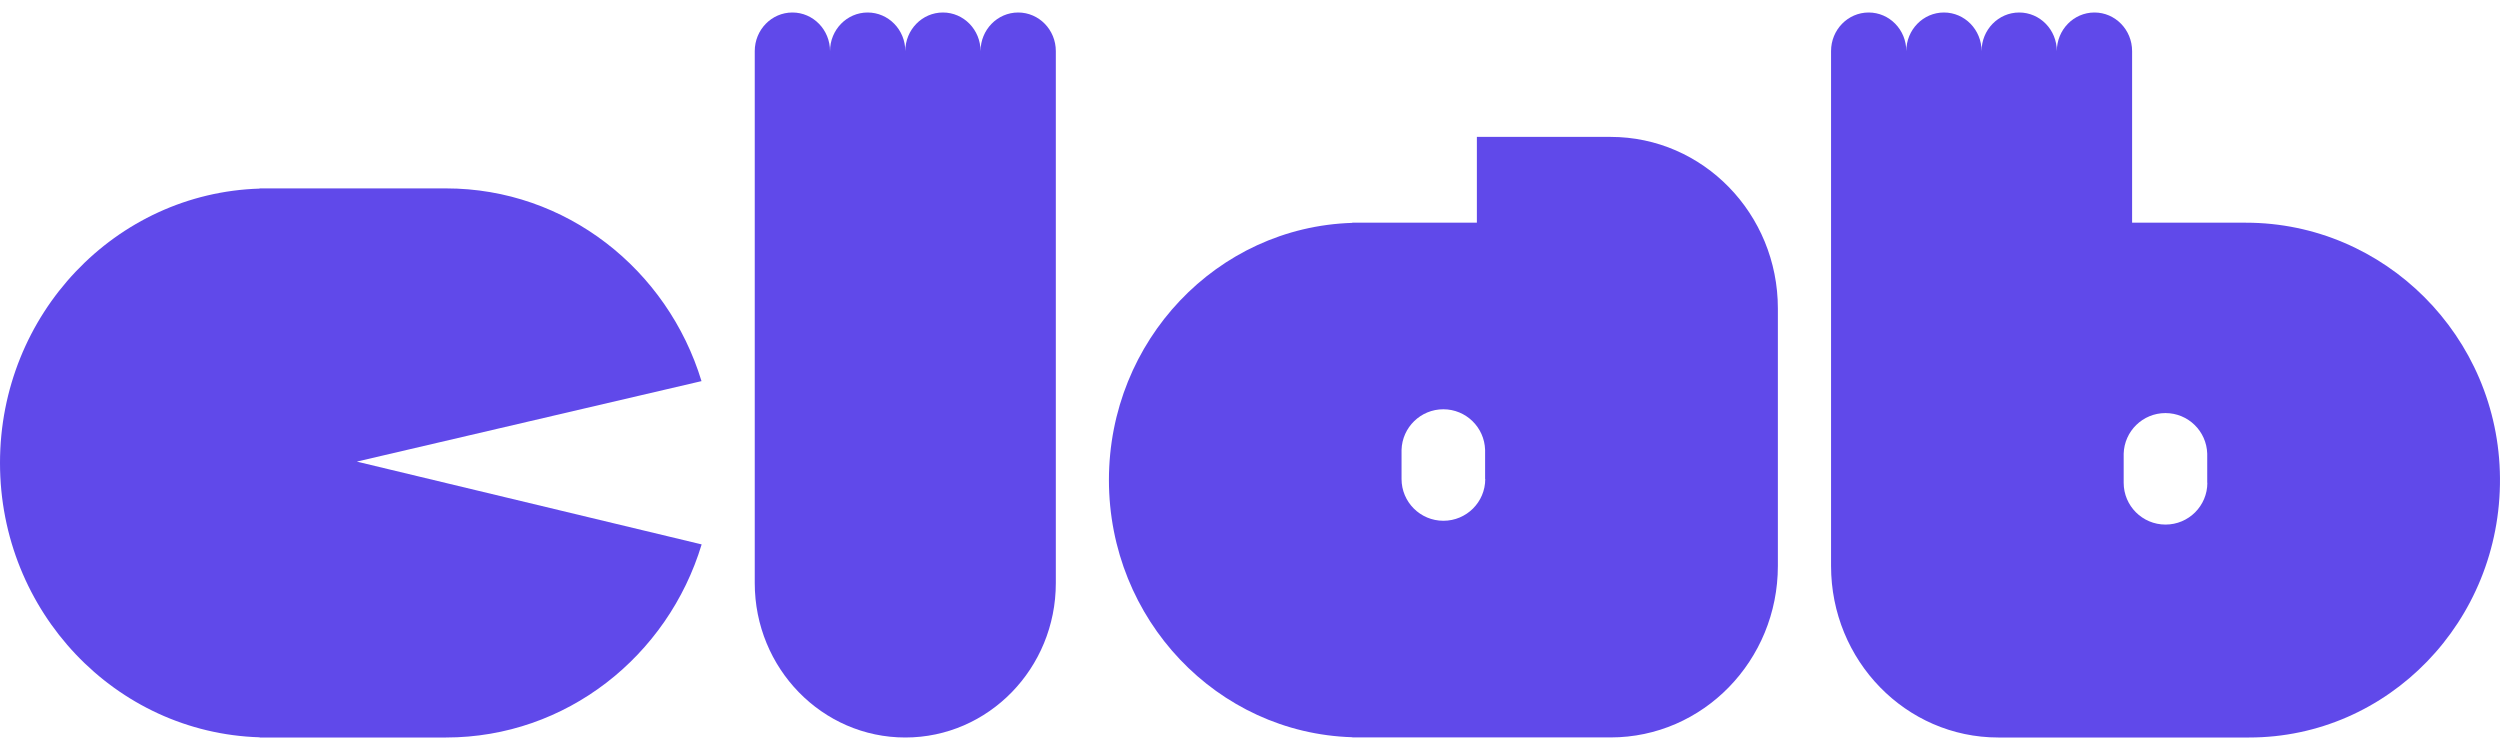
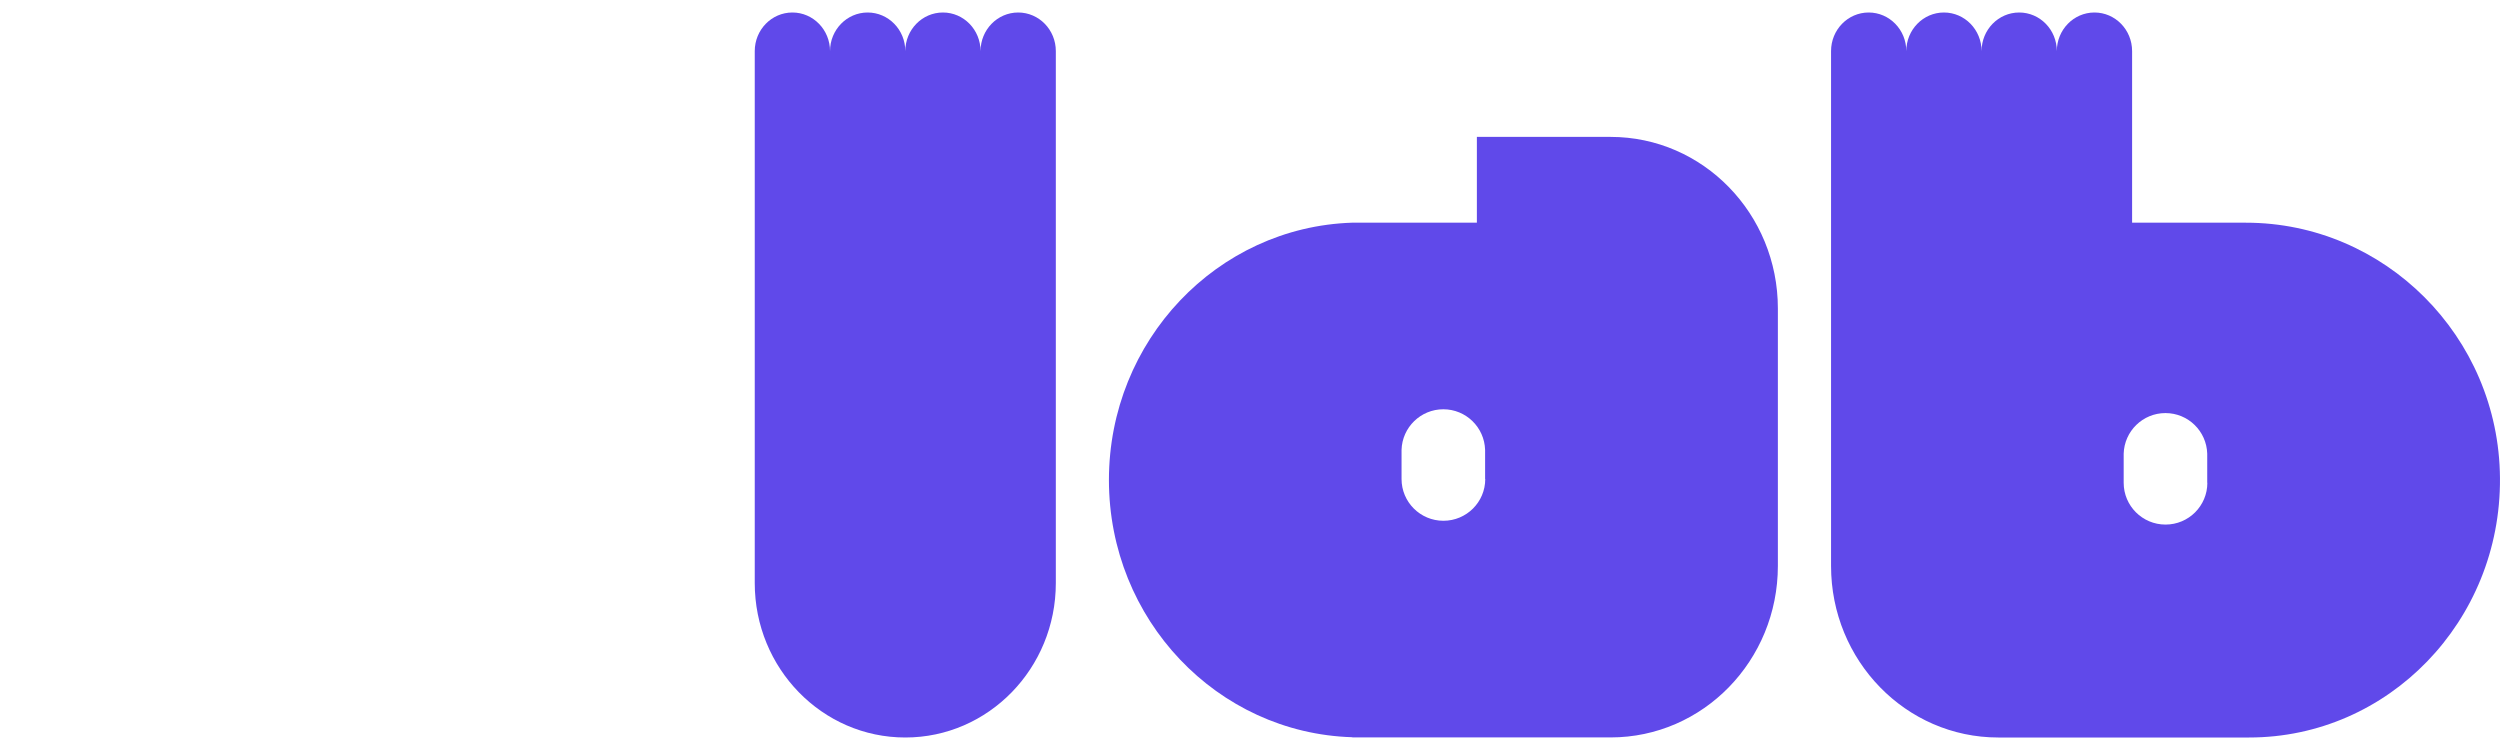
<svg xmlns="http://www.w3.org/2000/svg" width="100" height="30" viewBox="0 0 100 30" fill="none">
-   <path d="M28.061 15.247C26.703 10.779 22.641 7.536 17.84 7.536H10.384V7.544C4.619 7.72 0 12.563 0 18.517C0 24.471 4.619 29.317 10.384 29.492V29.5H17.84C22.646 29.5 26.714 26.249 28.066 21.776L14.273 18.464L28.061 15.245V15.247Z" fill="#6049EA" />
  <path d="M40.727 0.5C39.896 0.5 39.222 1.191 39.222 2.044C39.222 1.191 38.548 0.5 37.717 0.5C36.885 0.5 36.212 1.191 36.212 2.044C36.212 1.191 35.538 0.5 34.706 0.5C33.875 0.5 33.201 1.191 33.201 2.044C33.201 1.191 32.527 0.5 31.696 0.5C30.864 0.5 30.19 1.191 30.19 2.044V23.323C30.19 26.735 32.888 29.5 36.212 29.5C39.538 29.5 42.233 26.733 42.233 23.323V2.044C42.233 1.191 41.559 0.5 40.727 0.5Z" fill="#6049EA" />
-   <path d="M64.428 5.476H59.075V8.907H54.091V8.915C48.689 9.08 44.357 13.62 44.357 19.202C44.357 24.784 48.689 29.327 54.091 29.489V29.497H64.425C68.12 29.497 71.115 26.424 71.115 22.634V12.339C71.115 8.548 68.12 5.476 64.425 5.476H64.428ZM59.41 19.16C59.41 20.084 58.661 20.831 57.736 20.831C56.811 20.831 56.062 20.082 56.062 19.16V17.995C56.088 17.094 56.827 16.371 57.733 16.371C58.64 16.371 59.378 17.094 59.404 17.995V19.16H59.41Z" fill="#6049EA" />
+   <path d="M64.428 5.476H59.075V8.907H54.091C48.689 9.08 44.357 13.62 44.357 19.202C44.357 24.784 48.689 29.327 54.091 29.489V29.497H64.425C68.12 29.497 71.115 26.424 71.115 22.634V12.339C71.115 8.548 68.12 5.476 64.425 5.476H64.428ZM59.41 19.16C59.41 20.084 58.661 20.831 57.736 20.831C56.811 20.831 56.062 20.082 56.062 19.16V17.995C56.088 17.094 56.827 16.371 57.733 16.371C58.64 16.371 59.378 17.094 59.404 17.995V19.16H59.41Z" fill="#6049EA" />
  <path d="M89.841 8.908H85.284V2.044C85.284 1.191 84.61 0.5 83.778 0.5C82.947 0.5 82.273 1.191 82.273 2.044C82.273 1.191 81.6 0.5 80.768 0.5C79.936 0.5 79.263 1.191 79.263 2.044C79.263 1.191 78.589 0.5 77.757 0.5C76.926 0.5 76.252 1.191 76.252 2.044C76.252 1.191 75.579 0.5 74.747 0.5C73.915 0.5 73.242 1.191 73.242 2.044V22.637C73.242 26.427 76.237 29.5 79.931 29.5H89.965C95.533 29.5 100.041 24.848 99.999 19.125C99.958 13.448 95.372 8.908 89.838 8.908H89.841ZM88.294 19.311C88.294 20.236 87.546 20.983 86.621 20.983C85.696 20.983 84.947 20.234 84.947 19.311V18.147C84.973 17.246 85.711 16.523 86.618 16.523C87.525 16.523 88.263 17.246 88.289 18.147V19.311H88.294Z" fill="#6049EA" />
</svg>